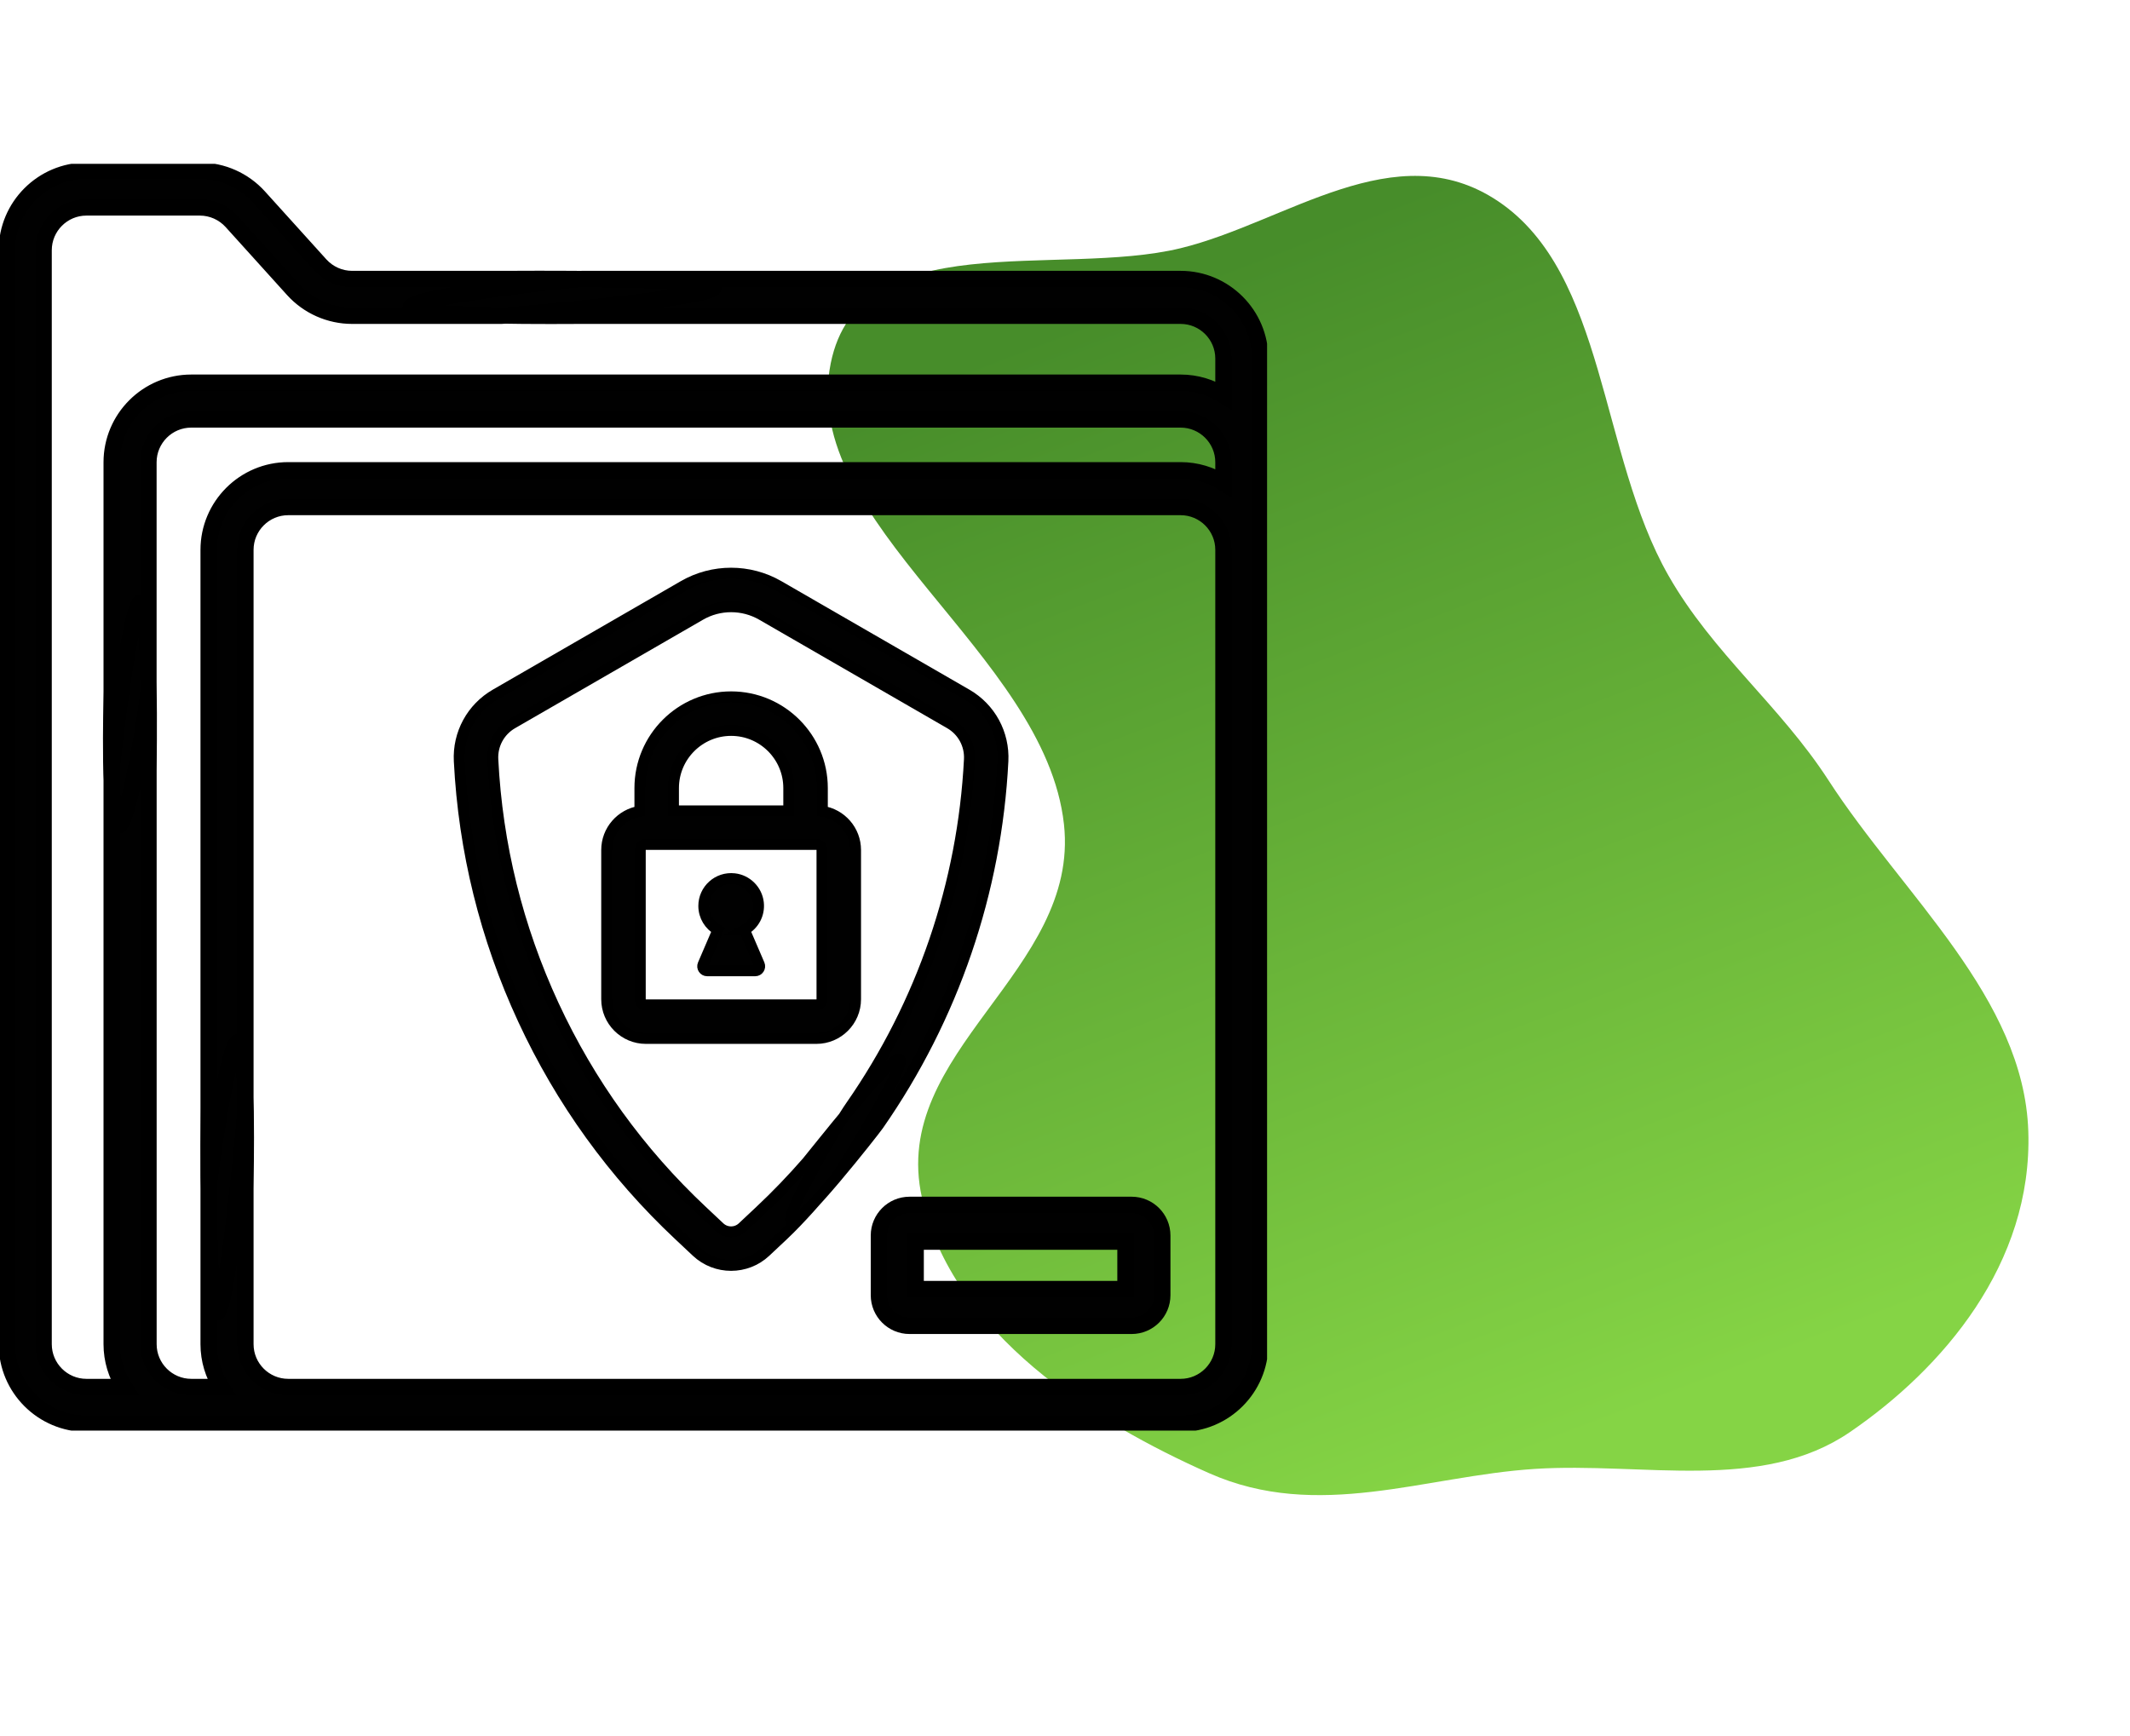
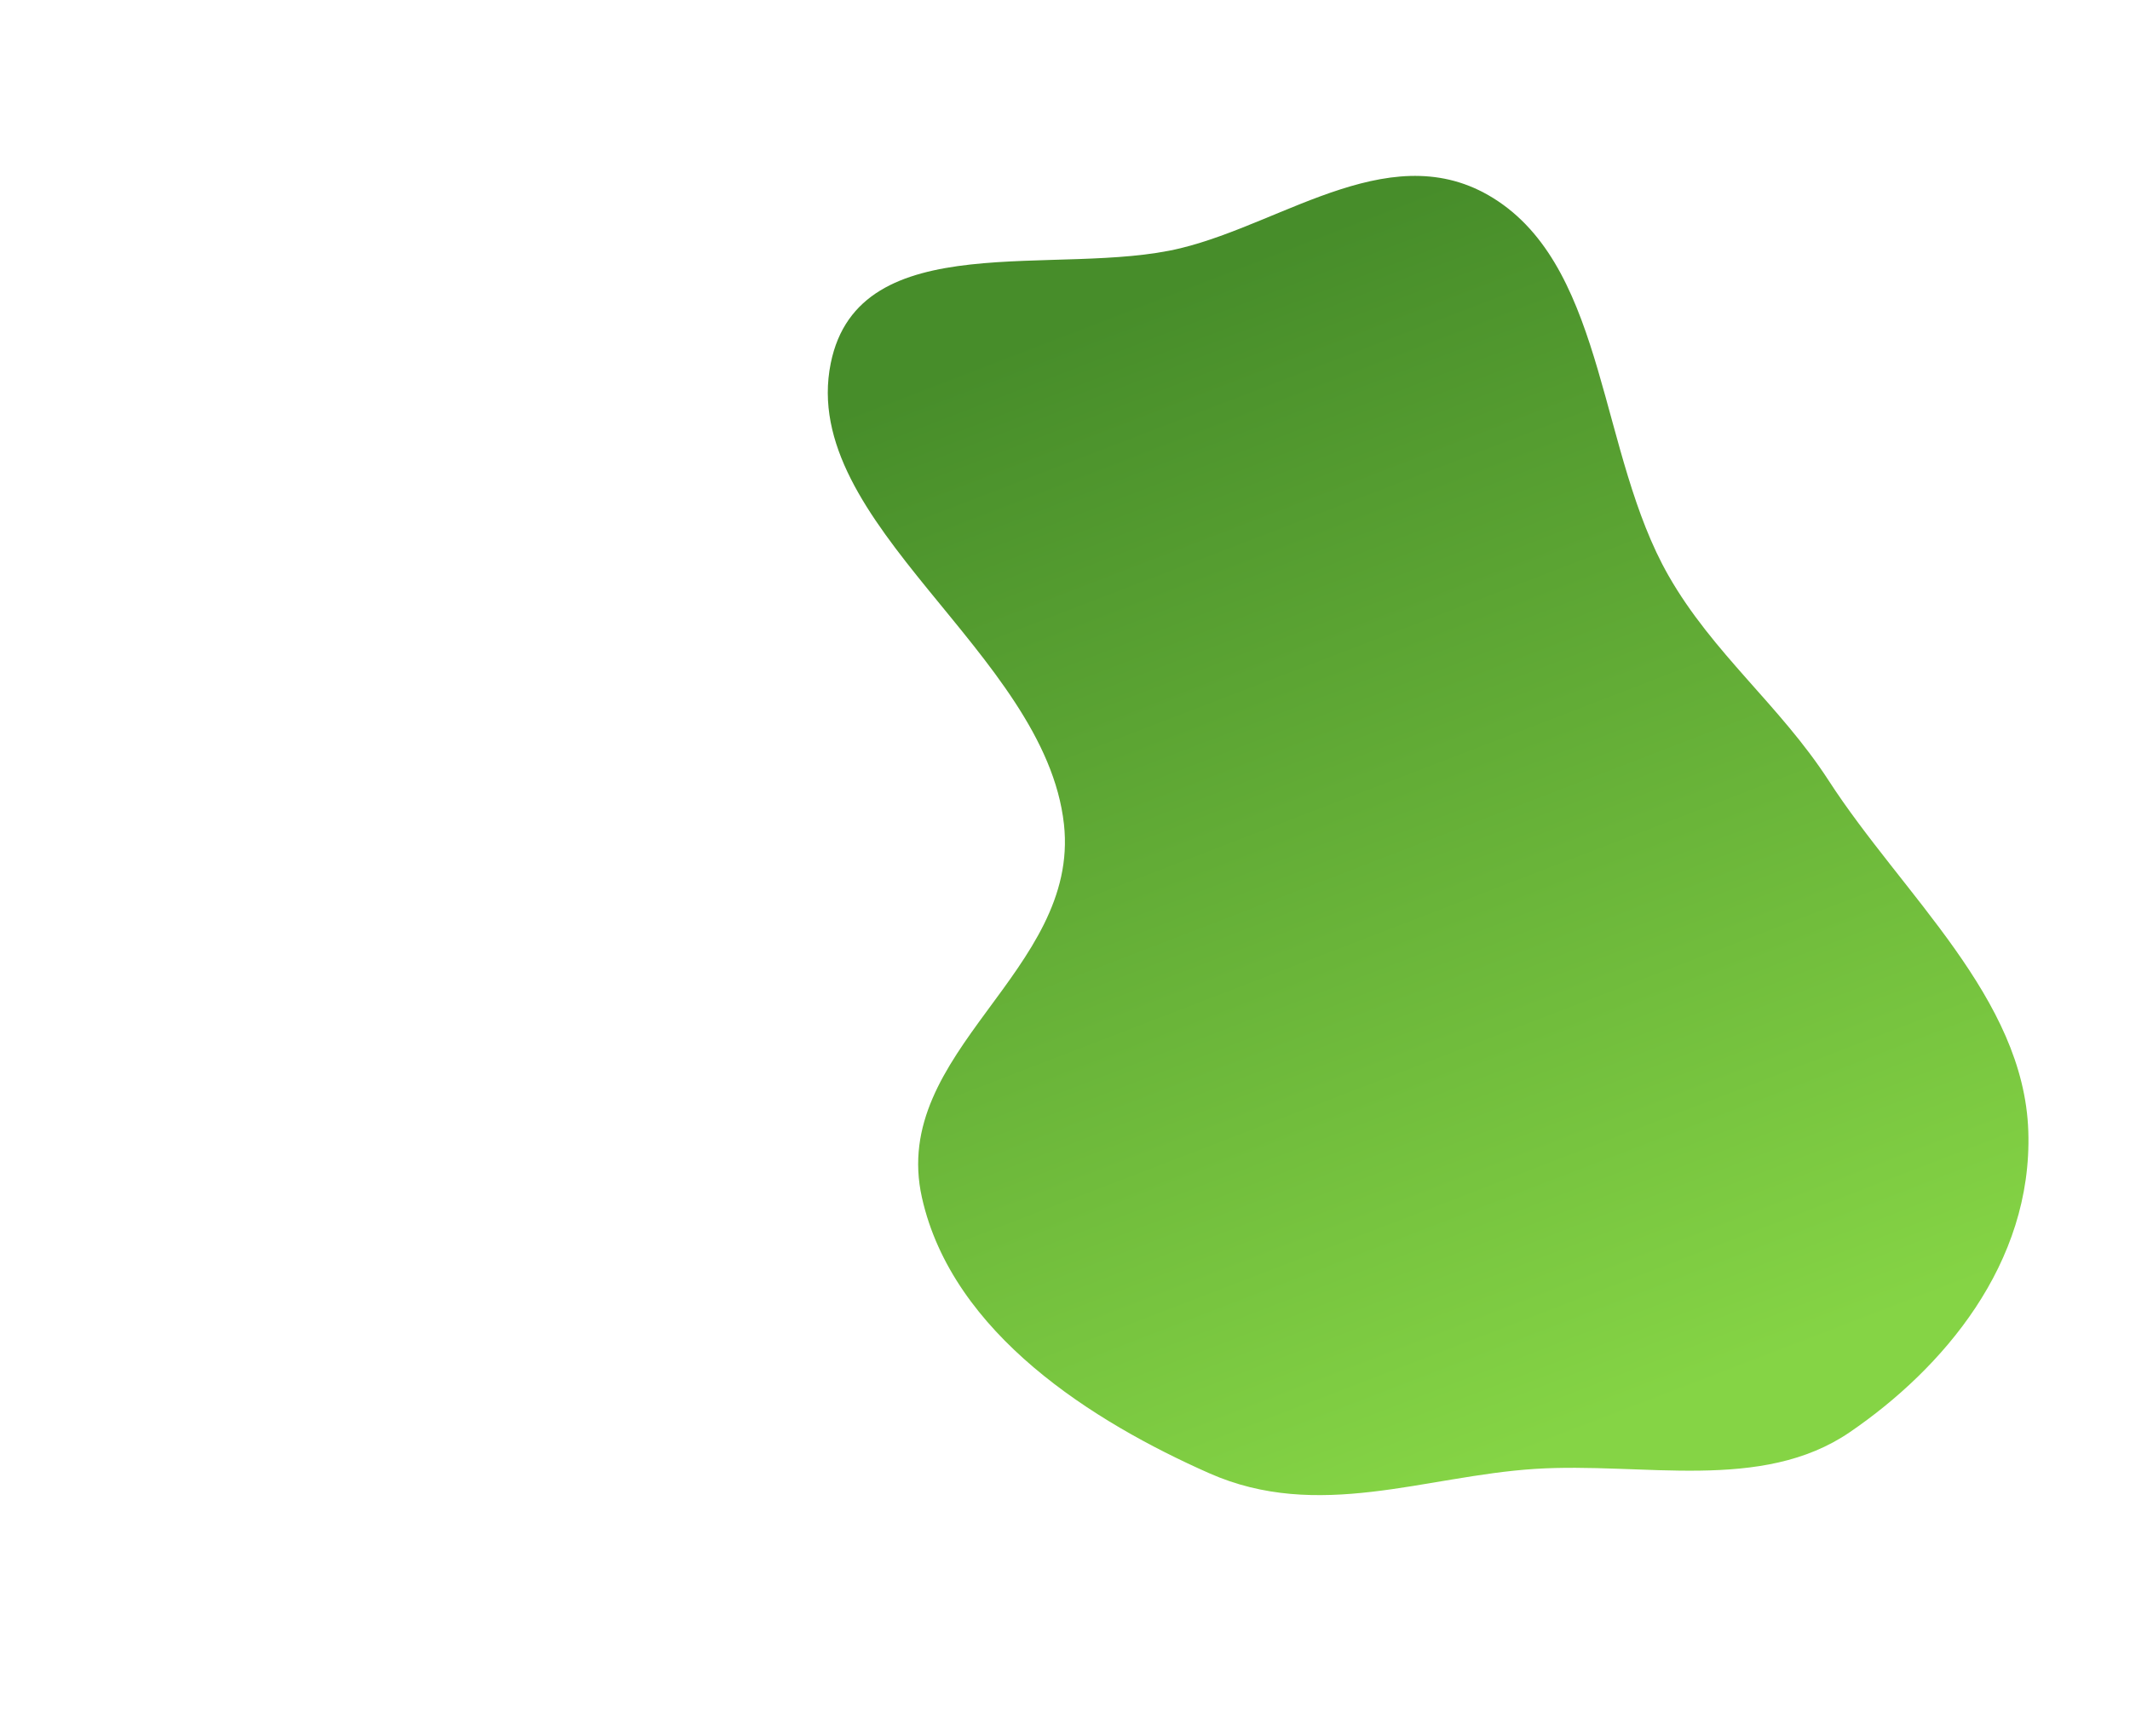
<svg xmlns="http://www.w3.org/2000/svg" width="390" height="318" viewBox="0 0 390 318" fill="none">
  <path fill-rule="evenodd" clip-rule="evenodd" d="M216.163 45.457C235.474 40.766 255.552 24.272 274.292 36.847C294.123 50.155 292.836 83.222 305.49 105.401C313.626 119.664 325.922 129.195 334.808 142.922C348.422 163.953 370.579 182.702 371.38 207.189C372.175 231.461 355.713 250.644 338.715 262.274C322.498 273.37 300.844 267.741 281.021 269.014C260.898 270.307 241.356 278.638 221.418 269.81C200.219 260.424 174.397 244.299 168.807 219.331C162.809 192.542 197.758 177.934 194.811 150.968C191.375 119.537 146.159 95.918 152.106 66.53C157.281 40.958 193.801 50.889 216.163 45.457Z" fill="url(#paint0_linear_872_255)" />
  <g clip-path="url(#clip0_872_255)">
-     <path d="M160.932 226.264V237.206C160.932 240.293 163.447 242.808 166.534 242.808H207.206C210.293 242.808 212.808 240.293 212.808 237.206V226.264C212.808 223.178 210.293 220.663 207.206 220.663H166.534C163.447 220.663 160.932 223.178 160.932 226.264ZM167.652 227.383H206.079V236.088H167.652V227.383Z" fill="#010101" stroke="black" stroke-width="3" stroke-miterlimit="10" />
    <path d="M216.172 260.739C224.203 260.739 230.738 254.204 230.738 246.172V65.668C230.738 57.637 224.203 51.102 216.172 51.102H106.492C104.633 51.102 75.197 54.432 75.197 56.283C75.197 58.133 104.633 57.822 106.492 57.822H216.172C220.495 57.822 224.018 61.337 224.018 65.668V72.397C221.756 70.942 219.065 70.092 216.172 70.092H35.021C26.989 70.092 20.454 76.627 20.454 84.659V126.585C20.454 128.444 19.84 151.152 21.69 151.152C23.541 151.152 27.174 128.435 27.174 126.585V84.659C27.174 80.336 30.689 76.812 35.021 76.812H216.172C220.495 76.812 224.018 80.328 224.018 84.659V88.435C221.756 86.98 219.065 86.131 216.172 86.131H52.775C44.743 86.131 38.208 92.666 38.208 100.698V203.001C38.208 204.86 37.838 240.377 39.697 240.377C41.556 240.377 44.928 204.852 44.928 203.001V100.698C44.928 96.375 48.444 92.851 52.775 92.851H216.172C220.495 92.851 224.018 96.366 224.018 100.698V246.172C224.018 250.495 220.503 254.019 216.172 254.019H52.775C48.452 254.019 44.928 250.503 44.928 246.172V217.652C44.928 215.794 45.492 190.848 43.633 190.848C41.774 190.848 38.208 215.794 38.208 217.652V246.172C38.208 249.057 39.058 251.748 40.513 254.019H35.029C30.706 254.019 27.182 250.503 27.182 246.172V141.244C27.182 139.385 27.636 110.361 25.778 110.361C23.919 110.361 20.454 139.385 20.454 141.244V246.172C20.454 249.057 21.303 251.748 22.758 254.019H15.828C11.505 254.019 7.981 250.503 7.981 246.172V45.828C7.981 41.505 11.497 37.982 15.828 37.982H36.593C38.805 37.982 40.925 38.924 42.413 40.564L53.666 53.019C56.425 56.072 60.361 57.822 64.474 57.822H91.841C93.7 57.822 130.672 54.491 130.672 52.633C130.672 50.774 93.7 51.102 91.841 51.102H64.474C62.262 51.102 60.142 50.16 58.654 48.52L47.401 36.064C44.642 33.011 40.706 31.262 36.593 31.262H15.828C7.796 31.262 1.261 37.797 1.261 45.828V246.172C1.261 254.204 7.796 260.739 15.828 260.739H216.172Z" fill="#010101" stroke="black" stroke-width="3" stroke-miterlimit="10" />
-     <path d="M133.868 127.619C124.659 127.619 117.165 135.113 117.165 144.322V148.586C113.725 149.116 111.084 152.085 111.084 155.668V183.001C111.084 186.954 114.305 190.175 118.258 190.175H149.478C153.43 190.175 156.652 186.954 156.652 183.001V155.668C156.652 152.085 154.011 149.116 150.571 148.586V144.322C150.571 135.113 143.077 127.619 133.868 127.619ZM133.868 133.767C139.688 133.767 144.423 138.502 144.423 144.322V148.502H123.313V144.322C123.313 138.502 128.048 133.767 133.868 133.767ZM150.504 183.001C150.504 183.565 150.041 184.027 149.478 184.027H118.258C117.695 184.027 117.232 183.565 117.232 183.001V155.668C117.232 155.104 117.695 154.642 118.258 154.642H149.478C150.041 154.642 150.504 155.104 150.504 155.668V183.001Z" fill="#010101" stroke="black" stroke-width="2" stroke-miterlimit="10" />
-     <path d="M136.29 170.302C137.989 169.36 139.091 167.467 138.855 165.339C138.603 163.043 136.744 161.185 134.448 160.932C131.42 160.596 128.864 162.959 128.864 165.911C128.864 167.804 129.915 169.444 131.454 170.302L128.729 176.643C128.494 177.181 128.897 177.787 129.486 177.787H138.275C138.864 177.787 139.259 177.181 139.032 176.643L136.307 170.302H136.29Z" fill="#010101" stroke="black" stroke-width="2" stroke-miterlimit="10" />
-     <path d="M144.843 223.758C146.239 224.725 159.889 207.4 160.857 206.012C174.54 186.349 182.421 163.304 183.632 139.385C183.884 134.364 181.344 129.68 176.988 127.165L142.572 107.3C137.198 104.196 130.52 104.196 125.155 107.3L90.739 127.165C86.383 129.68 83.834 134.364 84.095 139.385C84.928 155.819 88.864 171.732 95.777 186.668C102.707 201.639 112.32 214.961 124.356 226.248L127.552 229.25C129.318 230.907 131.589 231.74 133.859 231.74C136.13 231.74 138.401 230.907 140.167 229.25L143.363 226.248C146.525 223.279 149.864 219.385 152.707 216.113C153.817 214.835 166.029 195.079 164.751 193.969C163.472 192.858 148.88 211.529 147.77 212.816C145.062 215.928 142.169 218.939 139.158 221.765L135.962 224.767C134.784 225.878 132.934 225.878 131.757 224.767L128.561 221.765C117.106 211.016 107.955 198.334 101.353 184.086C94.768 169.864 91.025 154.717 90.235 139.074C90.1 136.366 91.471 133.843 93.817 132.489L128.233 112.623C131.706 110.613 136.029 110.613 139.503 112.623L173.918 132.489C176.264 133.843 177.635 136.366 177.501 139.074C176.34 161.849 168.846 183.784 155.819 202.505C153.582 205.676 143.464 222.799 144.852 223.767L144.843 223.758Z" fill="#010101" stroke="black" stroke-width="2" stroke-miterlimit="10" />
  </g>
  <defs>
    <linearGradient id="paint0_linear_872_255" x1="208.485" y1="54.549" x2="288.873" y2="263.175" gradientUnits="userSpaceOnUse">
      <stop stop-color="#478D2A" />
      <stop offset="1" stop-color="#85D445" />
    </linearGradient>
    <clipPath id="clip0_872_255">
-       <rect width="232" height="232" fill="white" transform="translate(0 30)" />
-     </clipPath>
+       </clipPath>
  </defs>
</svg>